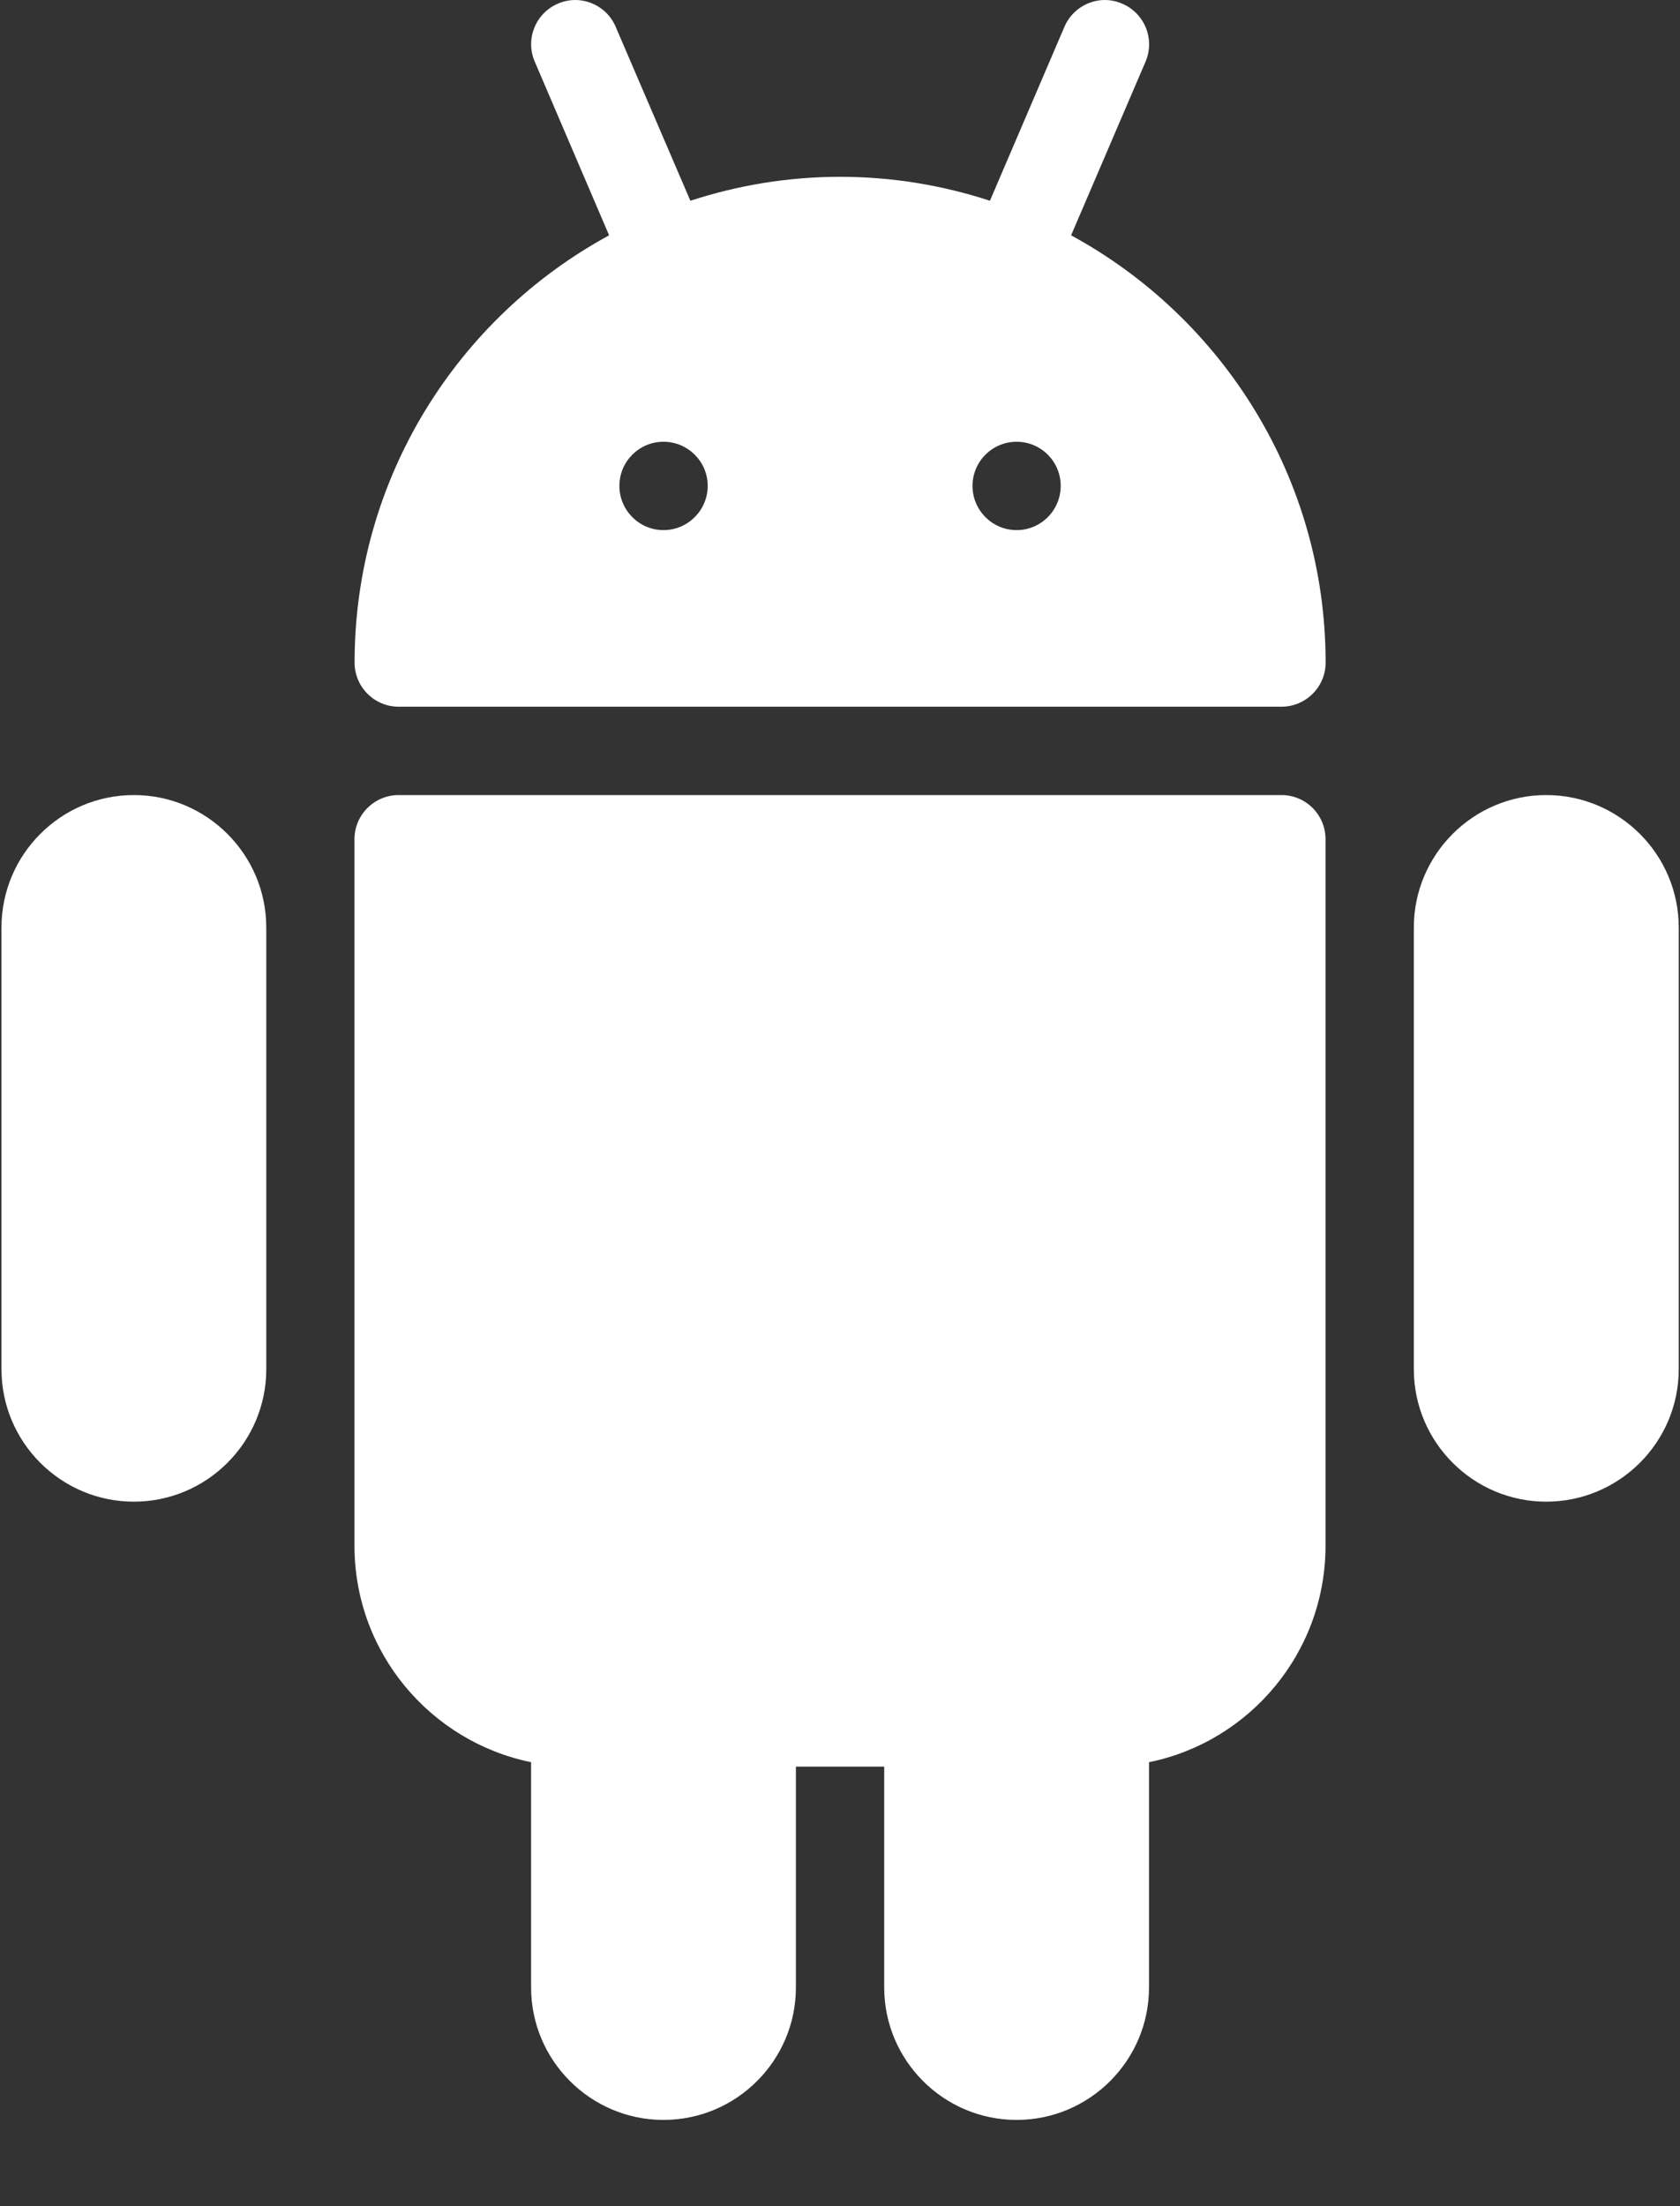
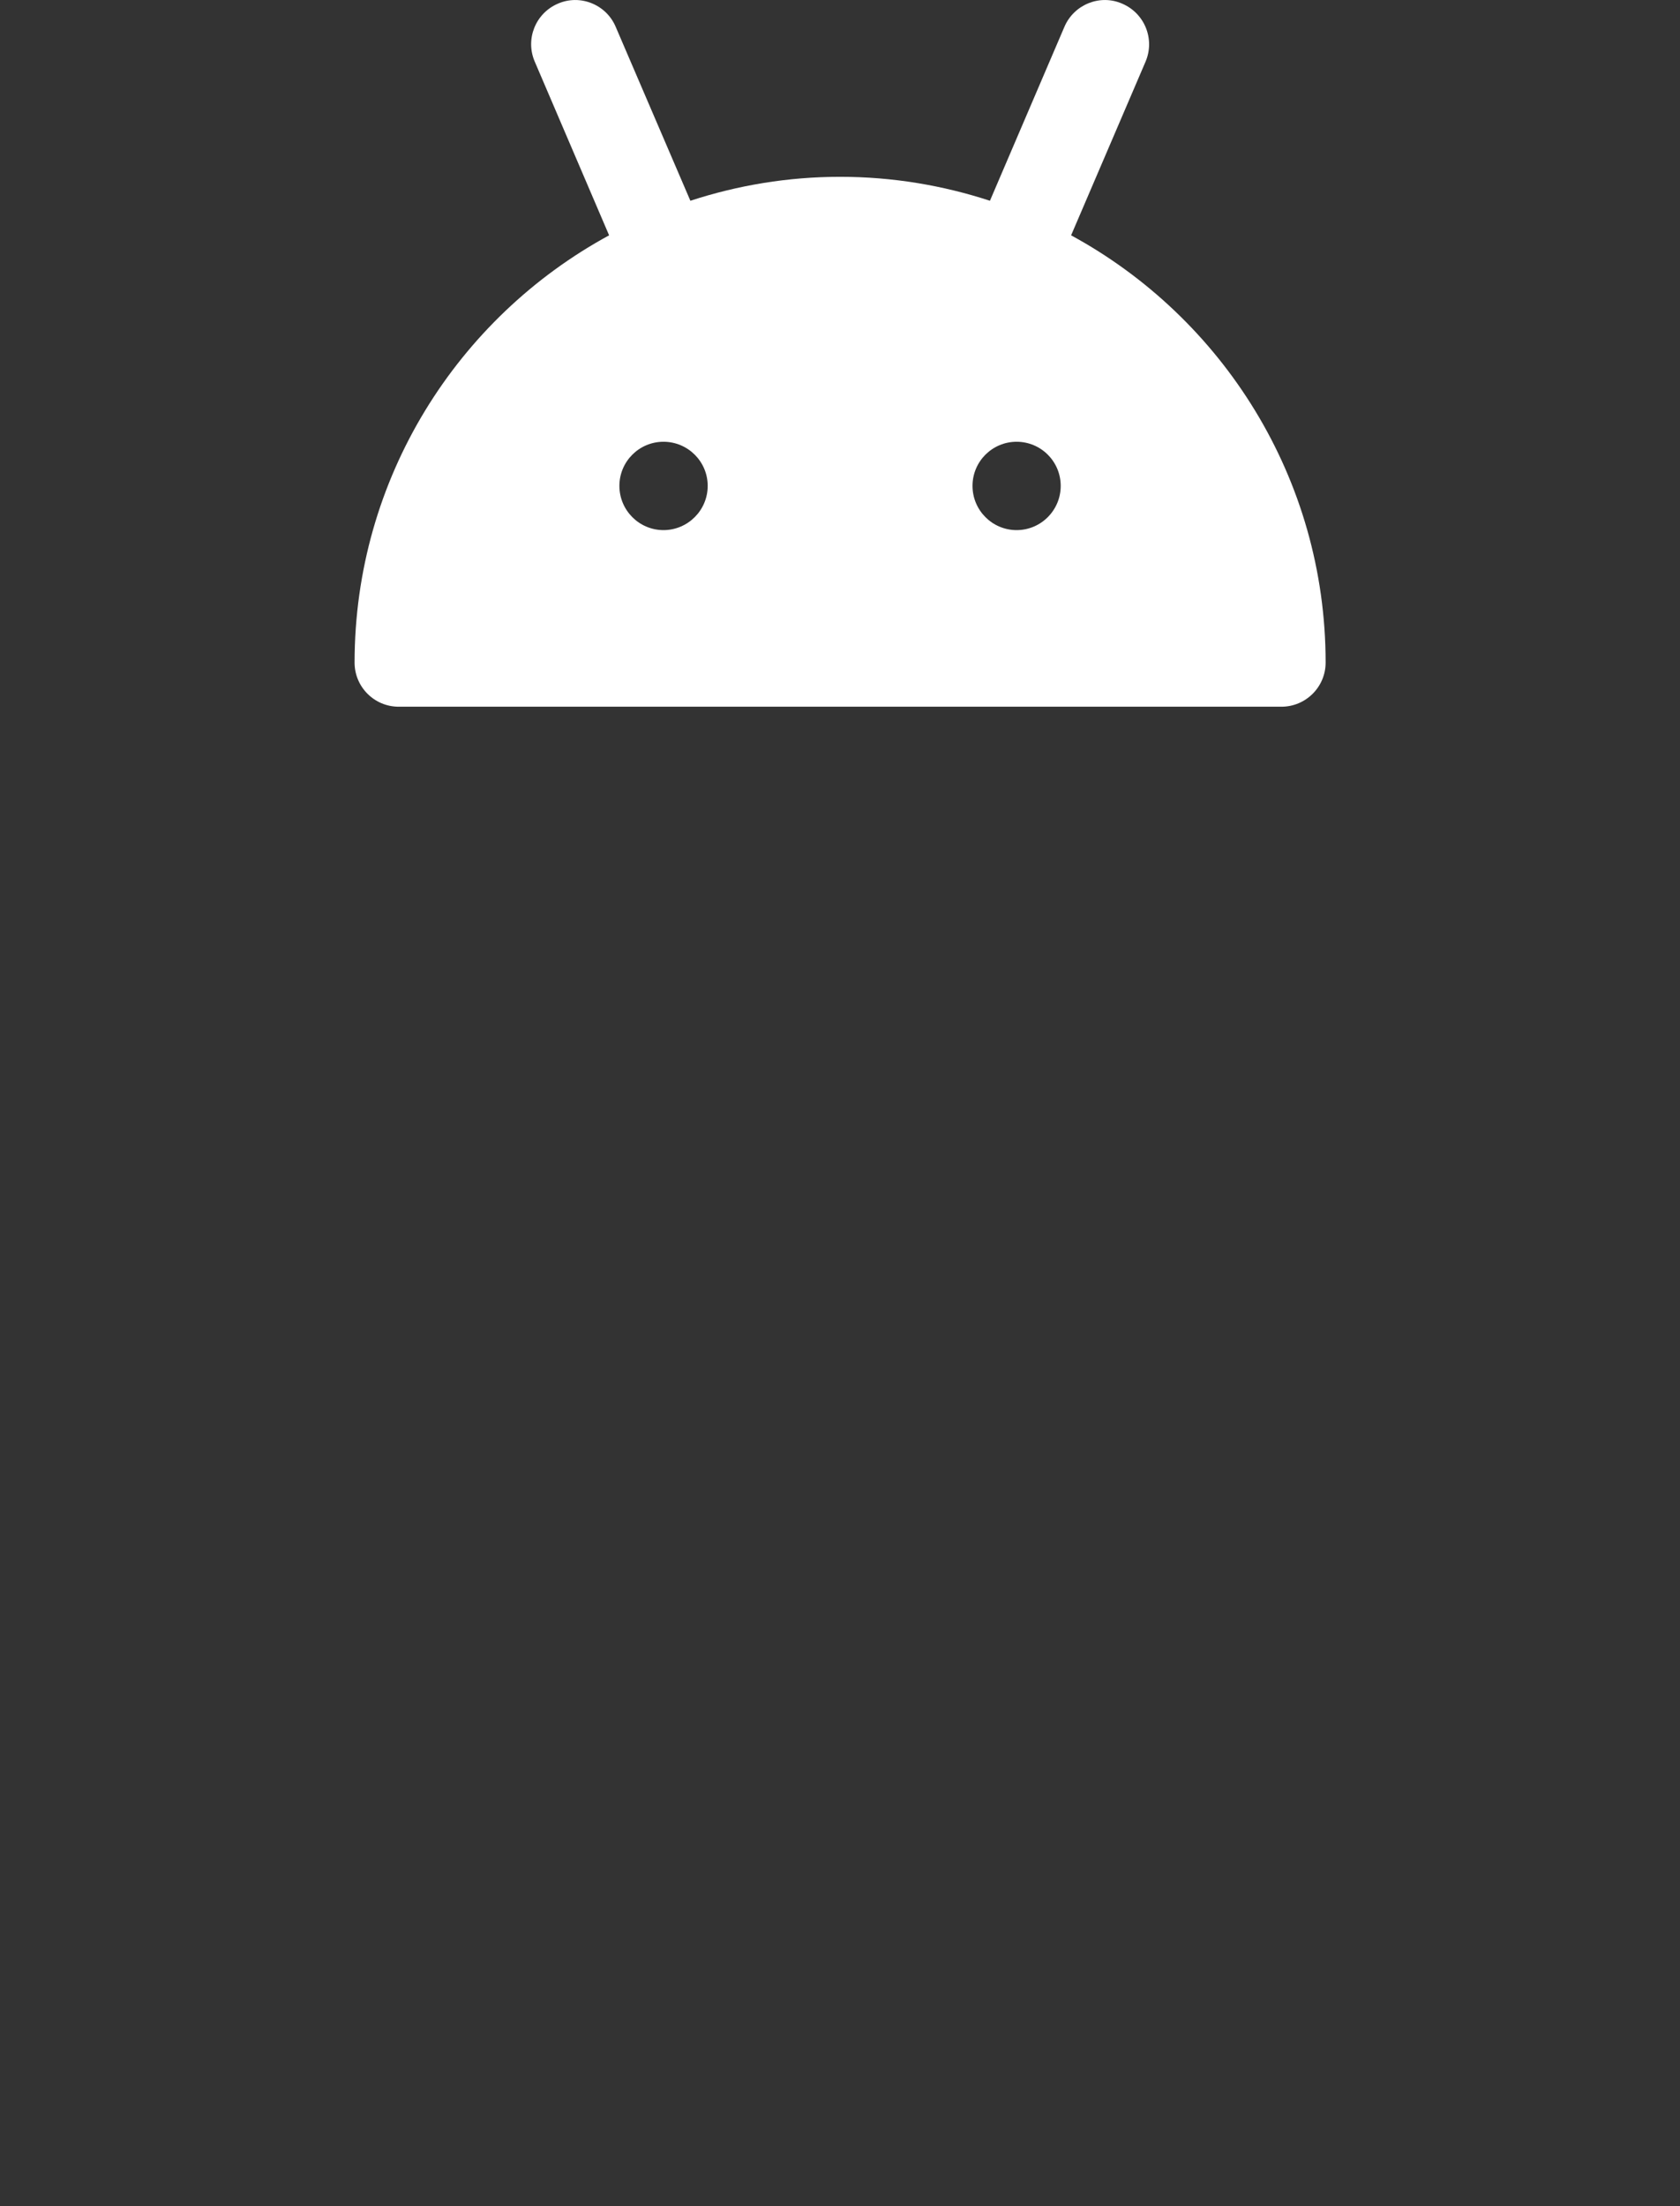
<svg xmlns="http://www.w3.org/2000/svg" width="16" height="21" viewBox="0 0 16 21" fill="none">
  <rect x="0" y="0" width="16" height="21" fill="#333333" stroke="none" />
-   <path d="M12.204 7.568H3.797C3.565 7.568 3.376 7.756 3.376 7.988V14.714C3.376 15.73 4.099 16.578 5.058 16.774V18.918C5.058 19.613 5.624 20.179 6.319 20.179C7.014 20.179 7.58 19.613 7.58 18.918V16.816H8.421V18.918C8.421 19.613 8.987 20.179 9.682 20.179C10.377 20.179 10.943 19.613 10.943 18.918V16.774C11.901 16.579 12.624 15.73 12.624 14.714V7.988C12.624 7.755 12.436 7.568 12.204 7.568Z" fill="white" />
  <path fill-rule="evenodd" clip-rule="evenodd" d="M10.201 2.24L10.91 0.587C11.001 0.373 10.902 0.127 10.688 0.035C10.477 -0.058 10.228 0.042 10.137 0.256L9.428 1.911C8.978 1.764 8.499 1.683 8.001 1.683C7.504 1.683 7.025 1.764 6.575 1.911L5.864 0.256C5.774 0.042 5.524 -0.058 5.313 0.035C5.099 0.127 5.001 0.374 5.093 0.587L5.801 2.24C4.358 3.024 3.377 4.553 3.377 6.307C3.377 6.539 3.565 6.727 3.797 6.727H12.204C12.436 6.727 12.625 6.539 12.625 6.307C12.625 4.553 11.643 3.024 10.201 2.24ZM6.319 5.046C6.087 5.046 5.899 4.857 5.899 4.625C5.899 4.393 6.087 4.205 6.319 4.205C6.551 4.205 6.74 4.393 6.74 4.625C6.74 4.857 6.551 5.046 6.319 5.046ZM9.262 4.625C9.262 4.857 9.45 5.046 9.682 5.046C9.914 5.046 10.102 4.857 10.102 4.625C10.102 4.393 9.914 4.205 9.682 4.205C9.45 4.205 9.262 4.393 9.262 4.625Z" fill="white" />
-   <path d="M14.726 7.568C14.031 7.568 13.465 8.134 13.465 8.829V13.033C13.465 13.728 14.031 14.294 14.726 14.294C15.422 14.294 15.988 13.728 15.988 13.033V8.829C15.988 8.134 15.422 7.568 14.726 7.568Z" fill="white" />
-   <path d="M1.275 7.568C0.579 7.568 0.014 8.134 0.014 8.829V13.033C0.014 13.728 0.579 14.294 1.275 14.294C1.97 14.294 2.536 13.728 2.536 13.033V8.829C2.536 8.134 1.97 7.568 1.275 7.568Z" fill="white" />
</svg>